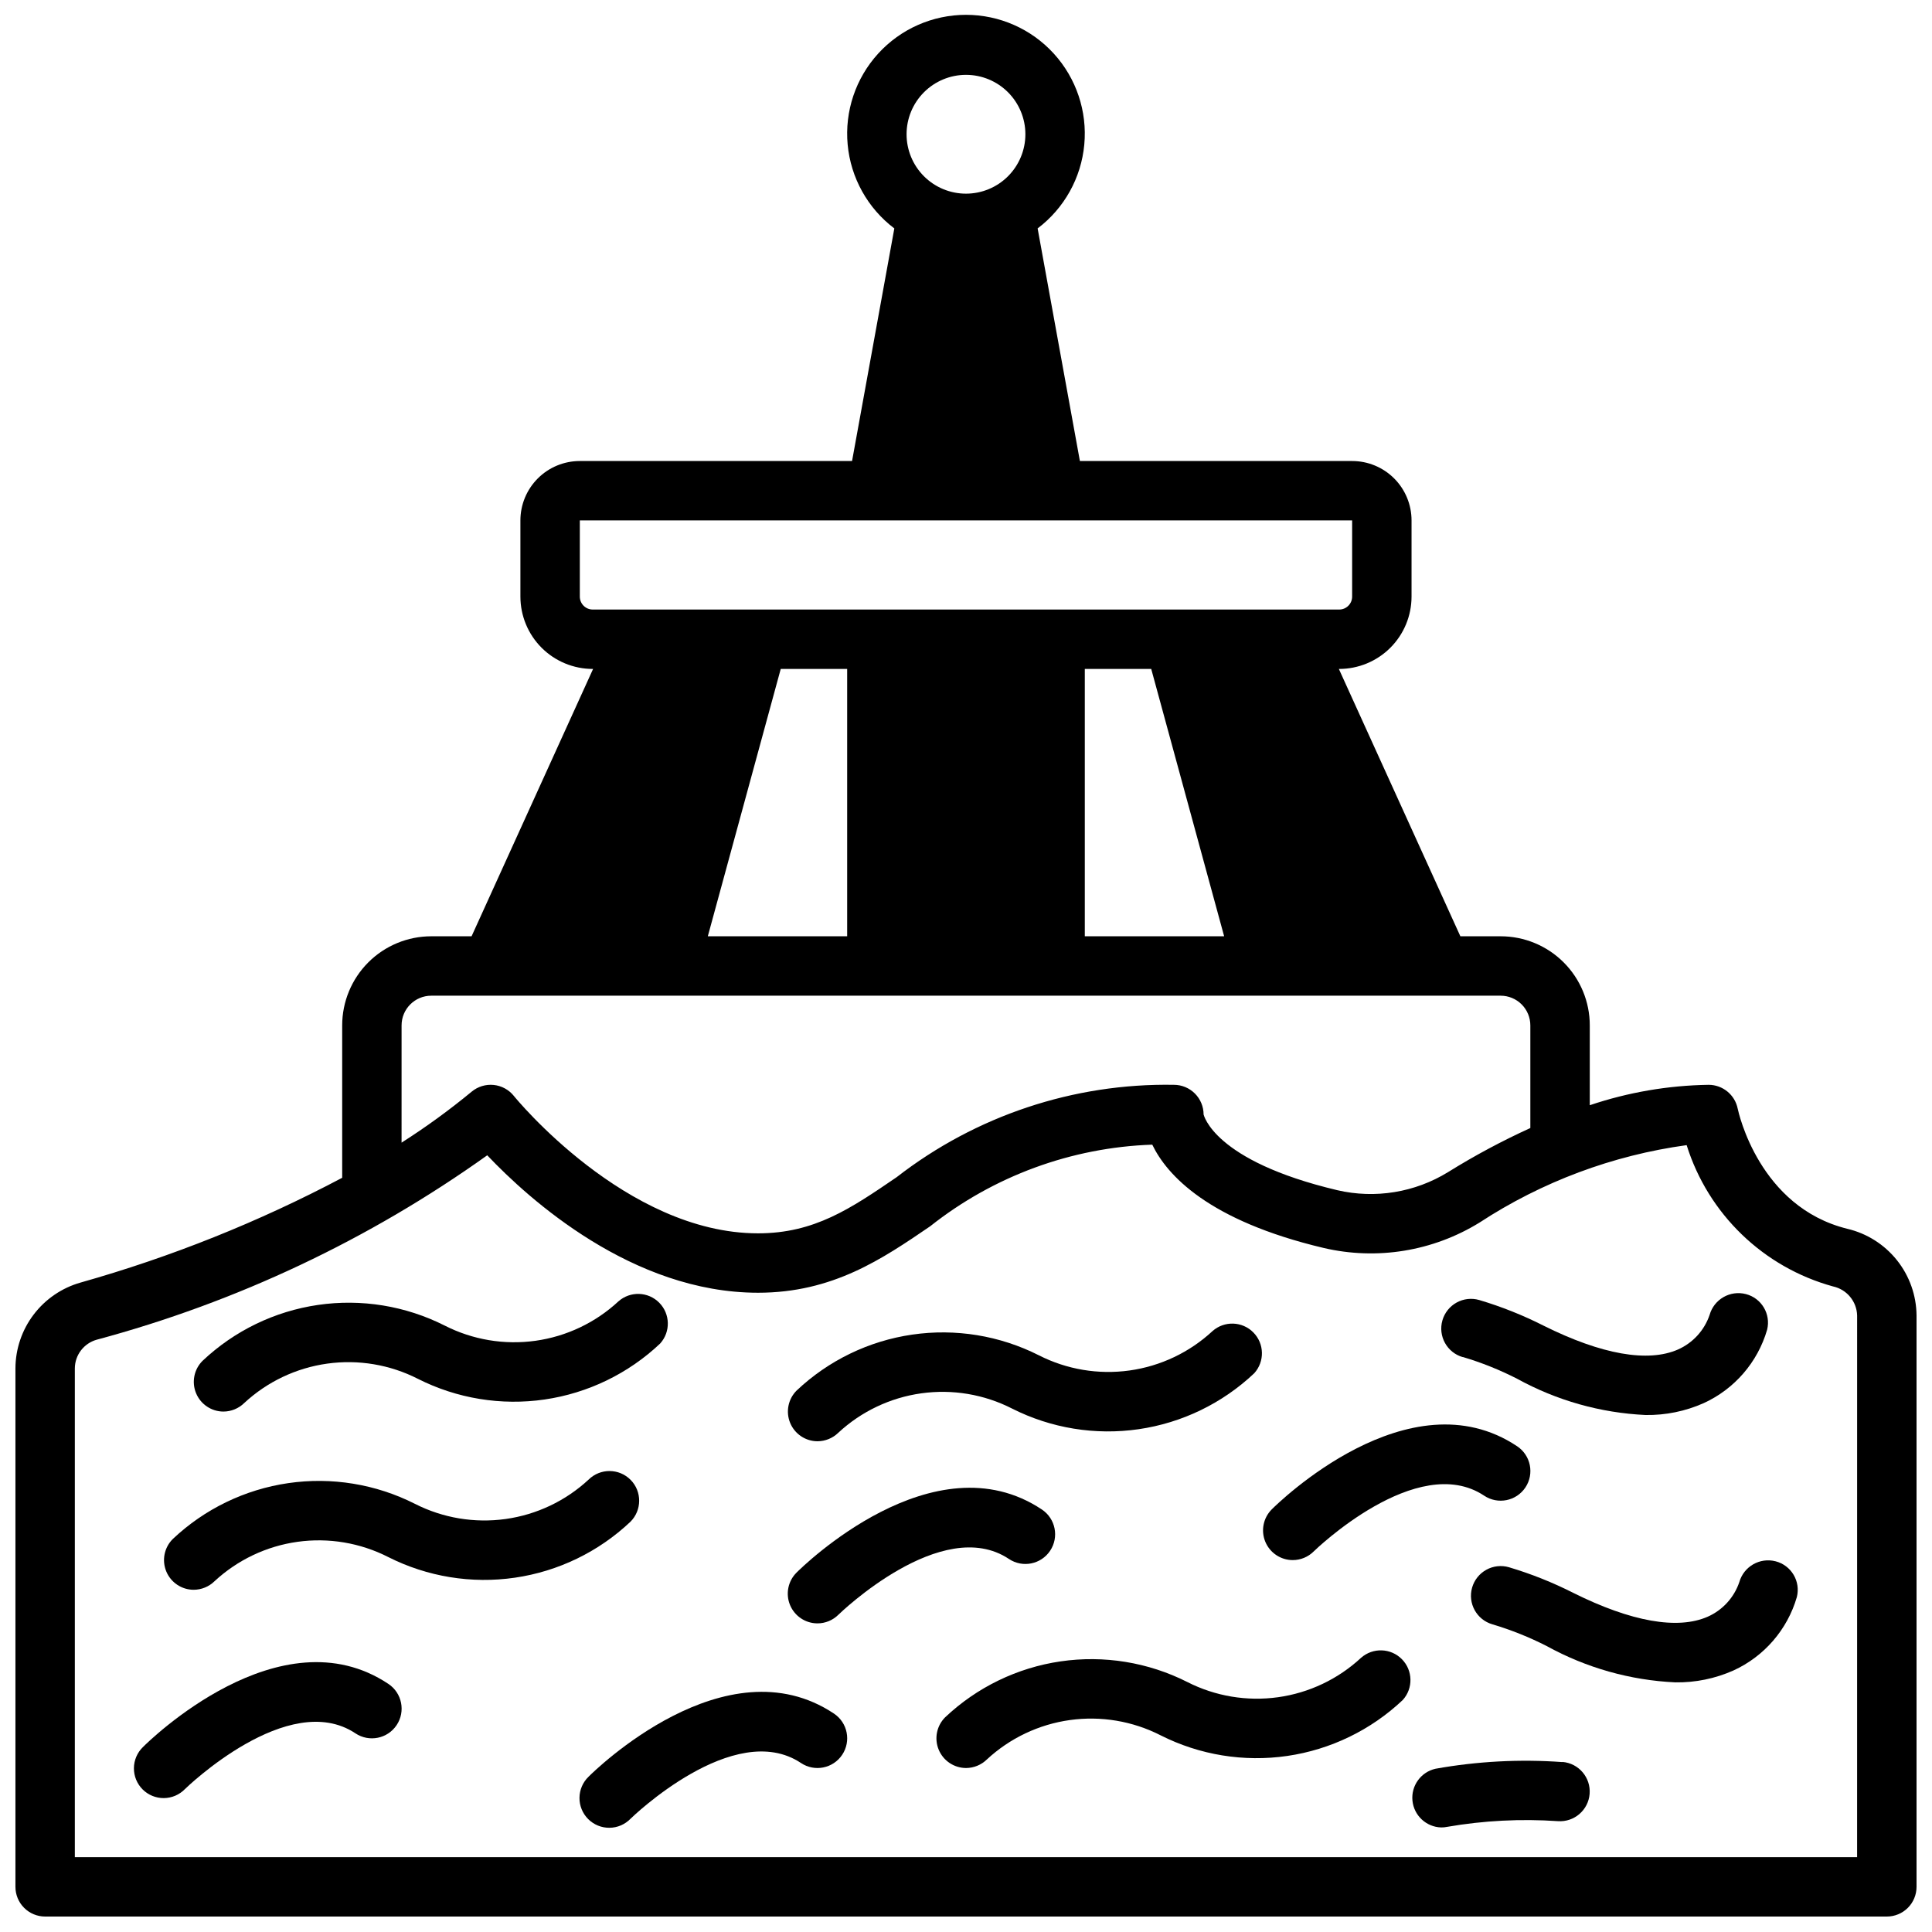
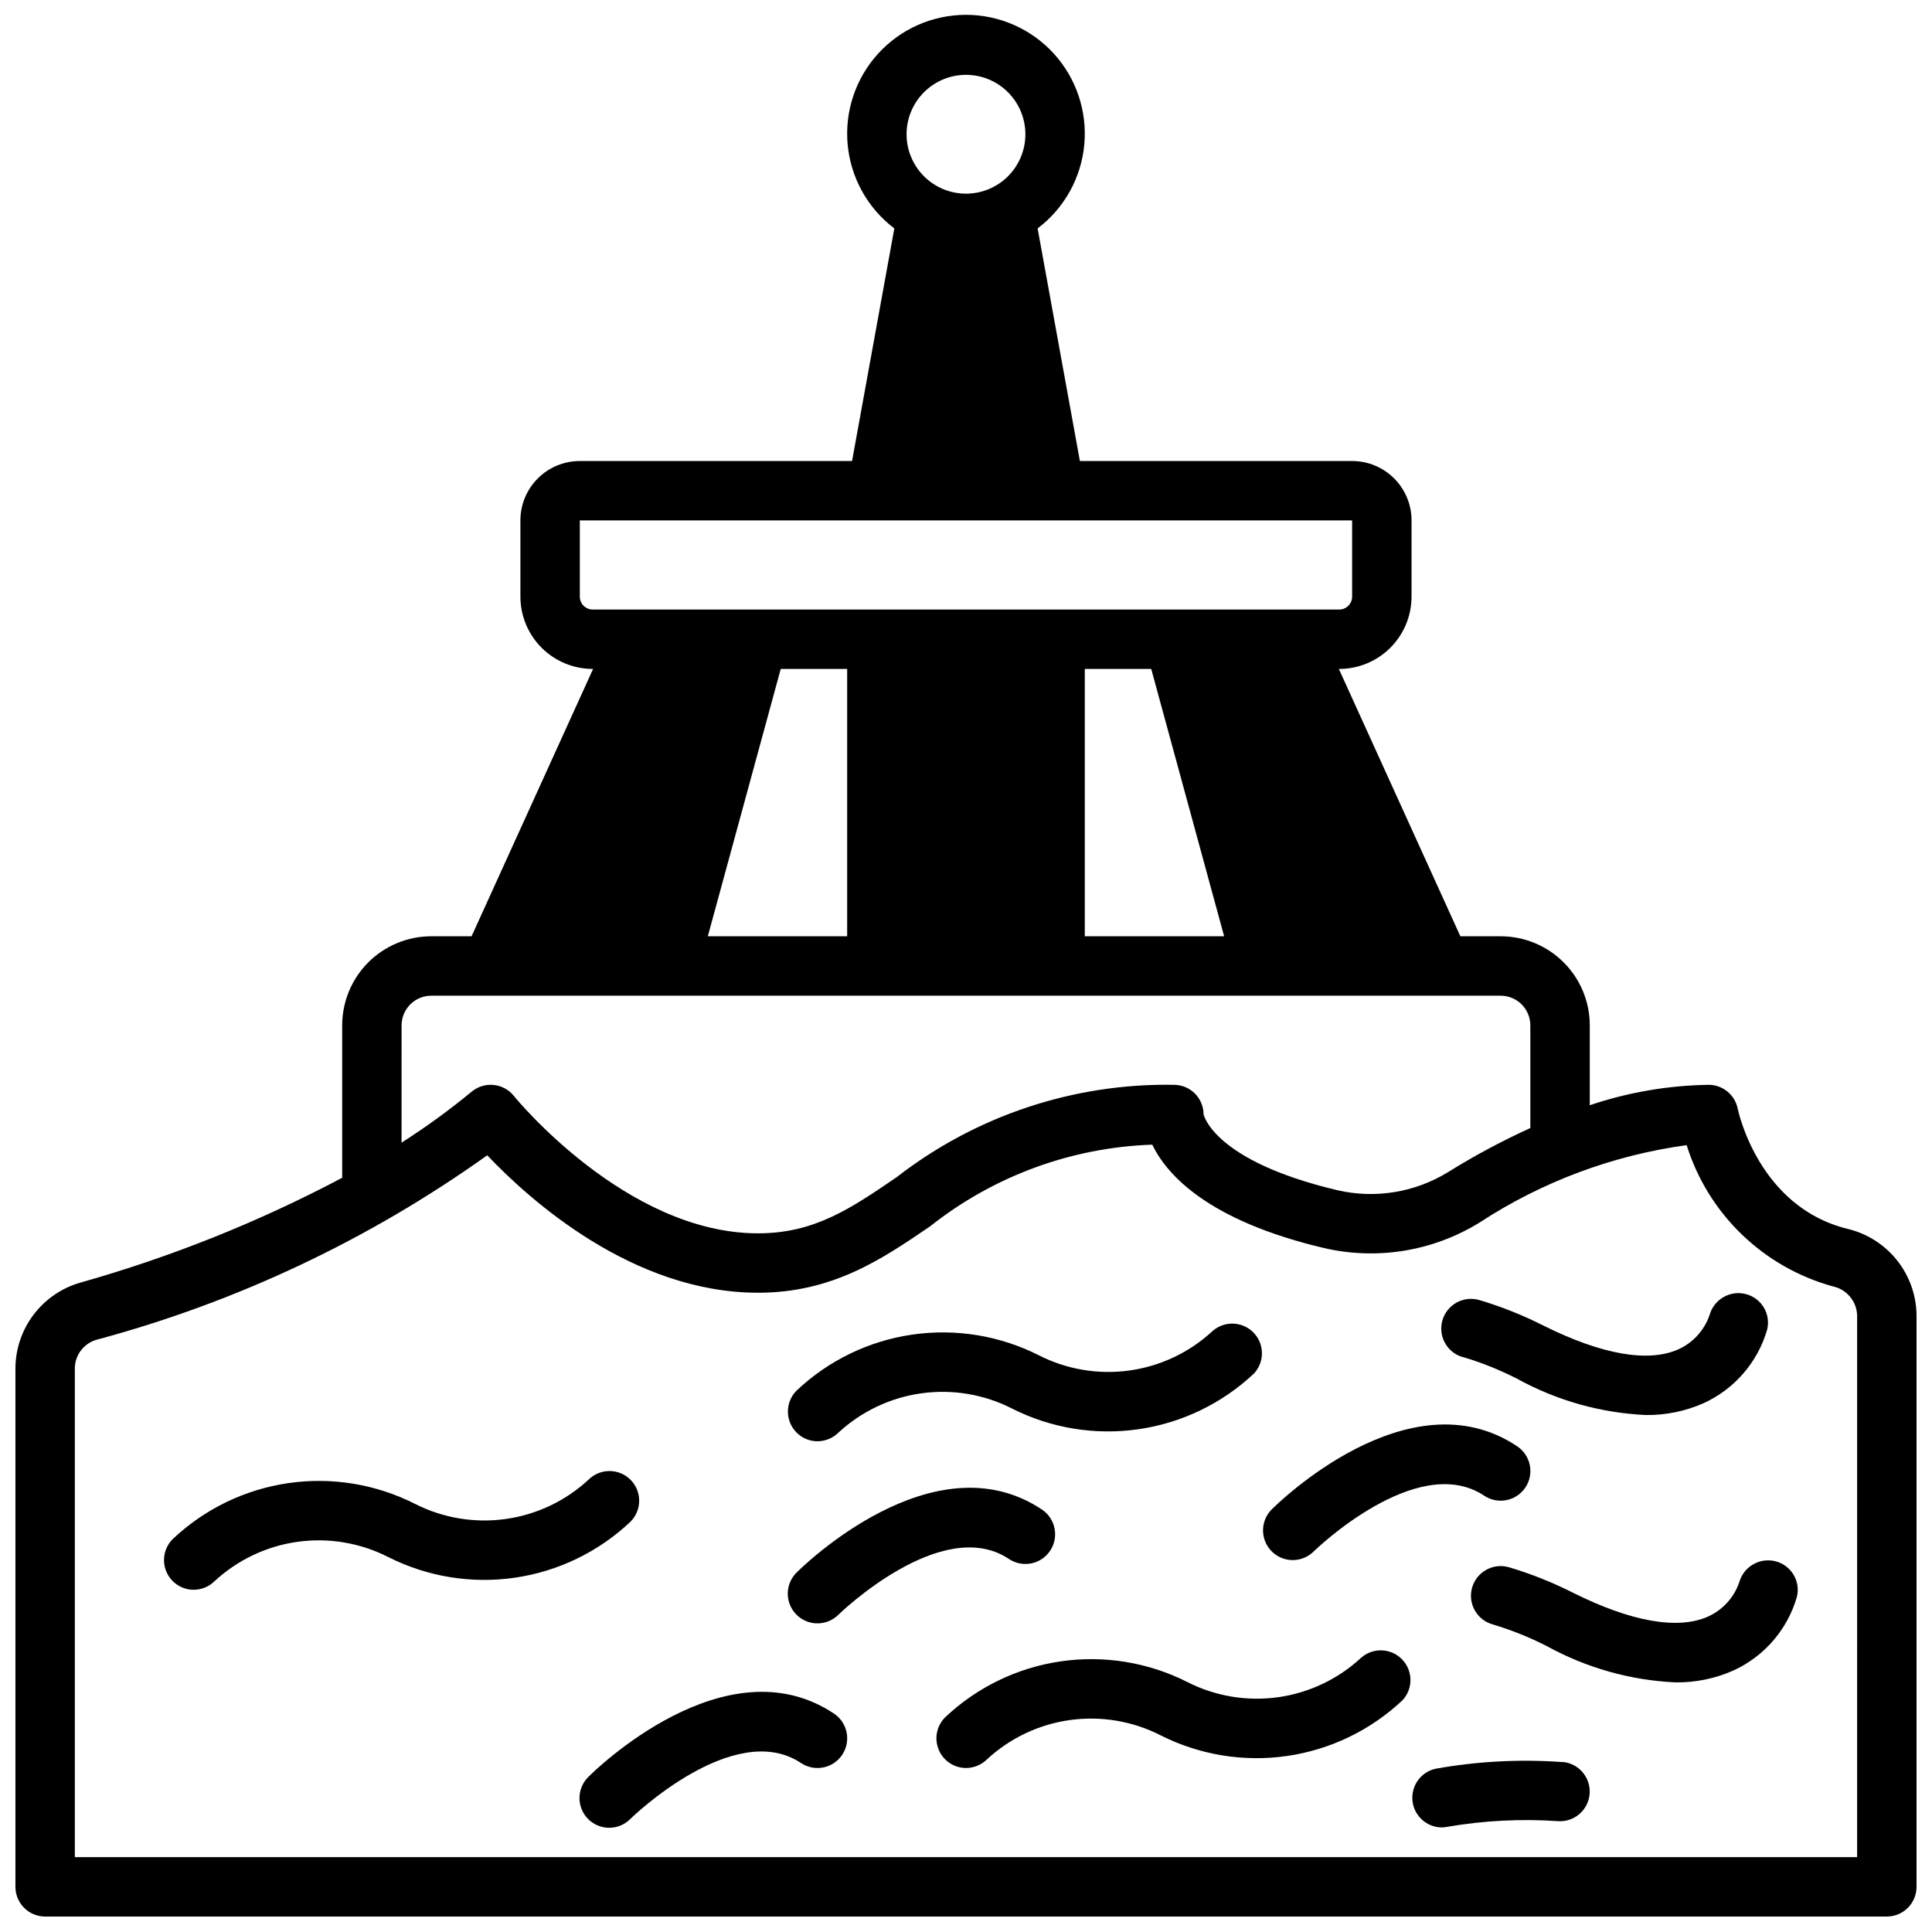
<svg xmlns="http://www.w3.org/2000/svg" width="800px" height="800px" version="1.1" viewBox="144 144 512 512">
  <defs>
    <clipPath id="a">
      <path d="m148.09 148.09h503.81v503.81h-503.81z" />
    </clipPath>
  </defs>
  <g clip-path="url(#a)">
    <path d="m633.55 469.64c-23.348-5.769-28.82-30.797-29.039-31.828v0.004c-0.738-3.68-3.965-6.328-7.715-6.328-10.715 0.16-21.336 1.984-31.488 5.406v-21.152c0-6.262-2.488-12.27-6.918-16.699-4.43-4.43-10.438-6.918-16.699-6.918h-10.676l-32.203-70.848h0.094c5.082-0.004 9.957-2.023 13.551-5.617s5.613-8.469 5.617-13.551v-20.191c0-4.176-1.656-8.18-4.609-11.133s-6.957-4.609-11.133-4.609h-72.148l-11.203-61.641c7.066-5.34 11.555-13.406 12.367-22.223 0.816-8.816-2.121-17.57-8.086-24.113s-14.414-10.27-23.266-10.27c-8.855 0-17.301 3.727-23.27 10.27-5.965 6.543-8.902 15.297-8.086 24.113 0.812 8.816 5.305 16.883 12.367 22.223l-11.203 61.641h-72.145c-4.176 0-8.184 1.656-11.133 4.609-2.953 2.953-4.613 6.957-4.613 11.133v20.191c0.004 5.082 2.023 9.957 5.617 13.551 3.598 3.594 8.469 5.613 13.551 5.617h0.094l-32.203 70.848h-10.676c-6.262 0-12.27 2.488-16.699 6.918-4.426 4.43-6.914 10.438-6.914 16.699v40.383c-22.074 11.68-45.32 20.988-69.355 27.773-4.949 1.406-9.309 4.387-12.418 8.488-3.109 4.098-4.801 9.102-4.82 14.246v137.4c0 2.086 0.828 4.09 2.305 5.566 1.477 1.477 3.481 2.305 5.566 2.305h488.07c2.086 0 4.09-0.828 5.566-2.305 1.477-1.477 2.305-3.481 2.305-5.566v-151.41c-0.039-5.332-1.871-10.496-5.199-14.664-3.328-4.164-7.957-7.094-13.148-8.316zm-165.14-77.516h-36.926v-70.848h17.602zm-68.414-228.29c4.176 0 8.18 1.66 11.133 4.613 2.949 2.953 4.609 6.957 4.609 11.133s-1.66 8.18-4.609 11.133c-2.953 2.953-6.957 4.609-11.133 4.609s-8.18-1.656-11.133-4.609c-2.953-2.953-4.613-6.957-4.613-11.133s1.66-8.18 4.613-11.133c2.953-2.953 6.957-4.613 11.133-4.613zm-98.914 141.7c-1.891 0-3.422-1.535-3.422-3.426v-20.191h204.67v20.191c0 1.891-1.535 3.426-3.426 3.426zm49.82 15.742h17.605v70.848h-36.93zm-100.48 94.465c0-4.348 3.523-7.871 7.871-7.871h283.39c2.086 0 4.09 0.828 5.566 2.305 1.477 1.477 2.305 3.481 2.305 5.566v27.199c-7.508 3.418-14.785 7.316-21.789 11.672-8.781 5.41-19.344 7.133-29.387 4.797-32.945-7.809-35.359-20.051-35.414-20.051 0-2.09-0.832-4.09-2.309-5.566-1.477-1.477-3.477-2.305-5.566-2.305-26.562-0.453-52.484 8.188-73.469 24.48-12.18 8.312-21.781 14.879-36.738 14.879-35.023 0-64.418-36.047-64.707-36.414v-0.004c-1.324-1.648-3.25-2.695-5.356-2.906-2.102-0.211-4.199 0.43-5.824 1.781-5.91 4.879-12.113 9.391-18.578 13.508zm385.73 220.42h-472.32v-129.53c0.023-3.535 2.379-6.629 5.781-7.59 37.148-9.973 72.203-26.527 103.51-48.875 11.059 11.664 38.461 36.422 71.77 36.422 19.812 0 32.93-8.957 45.609-17.609 16.805-13.316 37.434-20.898 58.859-21.633 3.883 8.047 14.801 20.121 45.398 27.371 14.125 3.309 28.98 0.891 41.328-6.723 16.551-10.824 35.301-17.832 54.891-20.52 5.723 18.27 20.34 32.375 38.801 37.445 3.644 0.793 6.277 3.973 6.379 7.699z" />
  </g>
-   <path d="m203.2 518.08c2.059-0.008 4.035-0.812 5.508-2.25 6.094-5.66 13.777-9.309 22.012-10.457 8.234-1.148 16.625 0.258 24.031 4.031 10.363 5.238 22.086 7.148 33.574 5.477 11.488-1.676 22.18-6.852 30.617-14.828 2.805-3.094 2.703-7.844-0.234-10.816-2.934-2.973-7.68-3.133-10.812-0.367-6.094 5.656-13.777 9.305-22.012 10.453-8.234 1.148-16.621-0.258-24.031-4.031-10.359-5.234-22.086-7.148-33.574-5.473-11.484 1.672-22.176 6.852-30.613 14.824-2.246 2.246-2.922 5.625-1.711 8.562 1.211 2.941 4.066 4.863 7.246 4.875z" />
  <path d="m360.64 525.95c2.062-0.008 4.035-0.812 5.512-2.25 6.094-5.656 13.777-9.309 22.012-10.457 8.234-1.148 16.625 0.258 24.031 4.035 10.363 5.234 22.086 7.148 33.574 5.473 11.488-1.672 22.18-6.852 30.613-14.824 2.809-3.098 2.707-7.844-0.23-10.816-2.934-2.977-7.68-3.137-10.812-0.371-6.094 5.656-13.777 9.305-22.012 10.453-8.234 1.148-16.621-0.258-24.031-4.031-10.359-5.234-22.086-7.148-33.574-5.473-11.488 1.672-22.18 6.852-30.613 14.824-2.246 2.25-2.922 5.625-1.711 8.566 1.207 2.938 4.066 4.859 7.242 4.871z" />
  <path d="m360.64 574.21c2.09 0 4.09-0.832 5.566-2.309 0.27-0.27 27.418-26.59 45.168-14.762l0.004 0.004c3.617 2.414 8.504 1.438 10.918-2.18 2.41-3.617 1.438-8.508-2.18-10.922-28.652-19.113-63.566 15.25-65.039 16.727v0.004c-2.254 2.25-2.926 5.637-1.707 8.578s4.086 4.859 7.269 4.859z" />
  <path d="m486.59 557.44c2.09 0 4.09-0.828 5.566-2.305 0.27-0.277 27.402-26.59 45.168-14.762 3.617 2.414 8.508 1.438 10.922-2.18 2.41-3.617 1.434-8.504-2.184-10.918-28.652-19.121-63.566 15.25-65.039 16.727-2.25 2.254-2.922 5.637-1.703 8.578s4.086 4.859 7.269 4.859z" />
  <path d="m531.63 503.61c4.973 1.48 9.797 3.41 14.414 5.769 10.465 5.766 22.113 9.055 34.047 9.613 5.305 0.082 10.562-0.992 15.406-3.148 8.164-3.734 14.301-10.832 16.809-19.453 1.027-4.16-1.48-8.371-5.629-9.445-4.172-1.078-8.438 1.367-9.613 5.512-1.387 4.09-4.422 7.414-8.367 9.168-7.973 3.512-20.293 1.332-35.605-6.297-5.477-2.777-11.195-5.059-17.082-6.809-2.008-0.582-4.16-0.34-5.992 0.668-1.828 1.008-3.18 2.703-3.762 4.707-1.207 4.18 1.199 8.547 5.375 9.754z" />
  <path d="m311.12 536.18c-3.055-3.09-8.031-3.125-11.125-0.078-6.094 5.656-13.777 9.305-22.012 10.453-8.234 1.148-16.621-0.258-24.031-4.027-10.359-5.242-22.086-7.152-33.574-5.481-11.488 1.676-22.18 6.852-30.613 14.832-2.246 2.25-2.914 5.633-1.699 8.57 1.219 2.938 4.082 4.856 7.262 4.859 2.062-0.008 4.035-0.816 5.512-2.254 6.094-5.656 13.777-9.309 22.012-10.457 8.234-1.148 16.625 0.262 24.031 4.035 10.363 5.234 22.086 7.148 33.574 5.473 11.488-1.672 22.18-6.852 30.613-14.824 3.066-3.059 3.09-8.016 0.051-11.102z" />
-   <path d="m181.89 606.98c-1.516 1.469-2.383 3.484-2.402 5.594-0.016 2.113 0.812 4.144 2.305 5.637 1.496 1.492 3.523 2.324 5.637 2.305 2.109-0.02 4.125-0.883 5.594-2.402 0.27-0.277 27.402-26.598 45.168-14.762 3.617 2.414 8.508 1.438 10.922-2.18 2.41-3.617 1.434-8.504-2.184-10.918-28.66-19.113-63.574 15.246-65.039 16.727z" />
+   <path d="m181.89 606.98z" />
  <path d="m504.7 583.33c-6.094 5.656-13.777 9.305-22.012 10.453s-16.621-0.258-24.031-4.027c-10.359-5.238-22.086-7.148-33.574-5.477-11.484 1.676-22.176 6.852-30.613 14.828-2.246 2.246-2.922 5.625-1.711 8.562 1.207 2.938 4.066 4.863 7.246 4.875 2.059-0.008 4.035-0.816 5.508-2.25 6.094-5.66 13.777-9.312 22.012-10.461 8.234-1.148 16.625 0.258 24.031 4.035 10.363 5.238 22.086 7.148 33.574 5.477 11.488-1.676 22.18-6.852 30.617-14.828 2.805-3.094 2.703-7.844-0.234-10.816-2.934-2.973-7.68-3.133-10.812-0.371z" />
  <path d="m299.97 614.85c-1.52 1.465-2.383 3.481-2.402 5.594-0.02 2.109 0.812 4.141 2.305 5.633 1.492 1.492 3.523 2.324 5.637 2.305 2.109-0.016 4.125-0.883 5.594-2.402 0.27-0.277 27.418-26.598 45.168-14.762 3.617 2.414 8.504 1.438 10.918-2.18 2.414-3.617 1.438-8.504-2.18-10.918-28.672-19.105-63.574 15.25-65.039 16.73z" />
  <path d="m614.55 557.76c-4.168-1.074-8.434 1.371-9.613 5.512-1.387 4.09-4.418 7.414-8.367 9.168-7.973 3.512-20.293 1.332-35.605-6.297-5.477-2.777-11.195-5.059-17.082-6.809-2.004-0.582-4.16-0.34-5.988 0.668-1.832 1.008-3.184 2.703-3.766 4.707-1.207 4.18 1.199 8.547 5.379 9.754 4.969 1.48 9.793 3.414 14.414 5.773 10.465 5.762 22.109 9.051 34.043 9.609 5.305 0.082 10.562-0.992 15.406-3.148 8.164-3.731 14.301-10.832 16.809-19.453 1.055-4.172-1.461-8.41-5.629-9.484z" />
  <path d="m558.05 610.97c-11.242-0.812-22.543-0.219-33.641 1.77-3.871 0.879-6.484 4.504-6.094 8.457 0.395 3.953 3.668 6.992 7.637 7.094 0.531 0.004 1.059-0.051 1.574-0.16 9.688-1.672 19.543-2.176 29.348-1.504 4.312 0.301 8.062-2.934 8.395-7.246 0.332-4.309-2.875-8.082-7.18-8.449z" />
</svg>